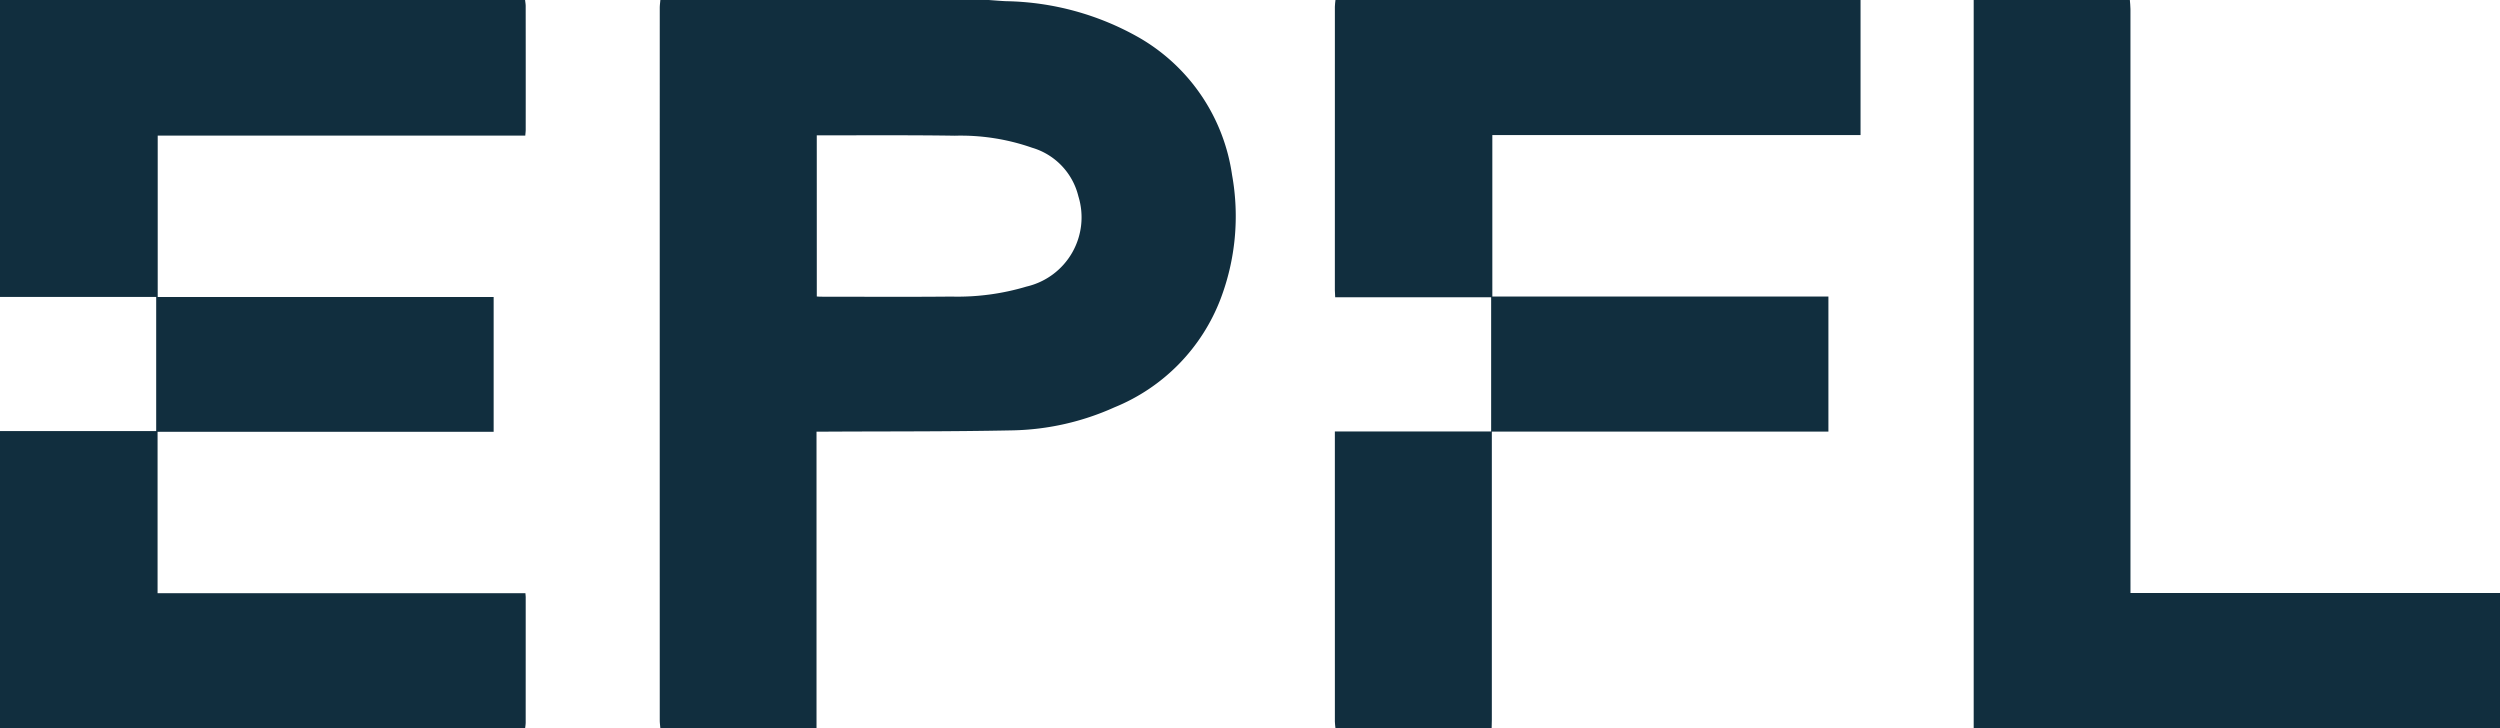
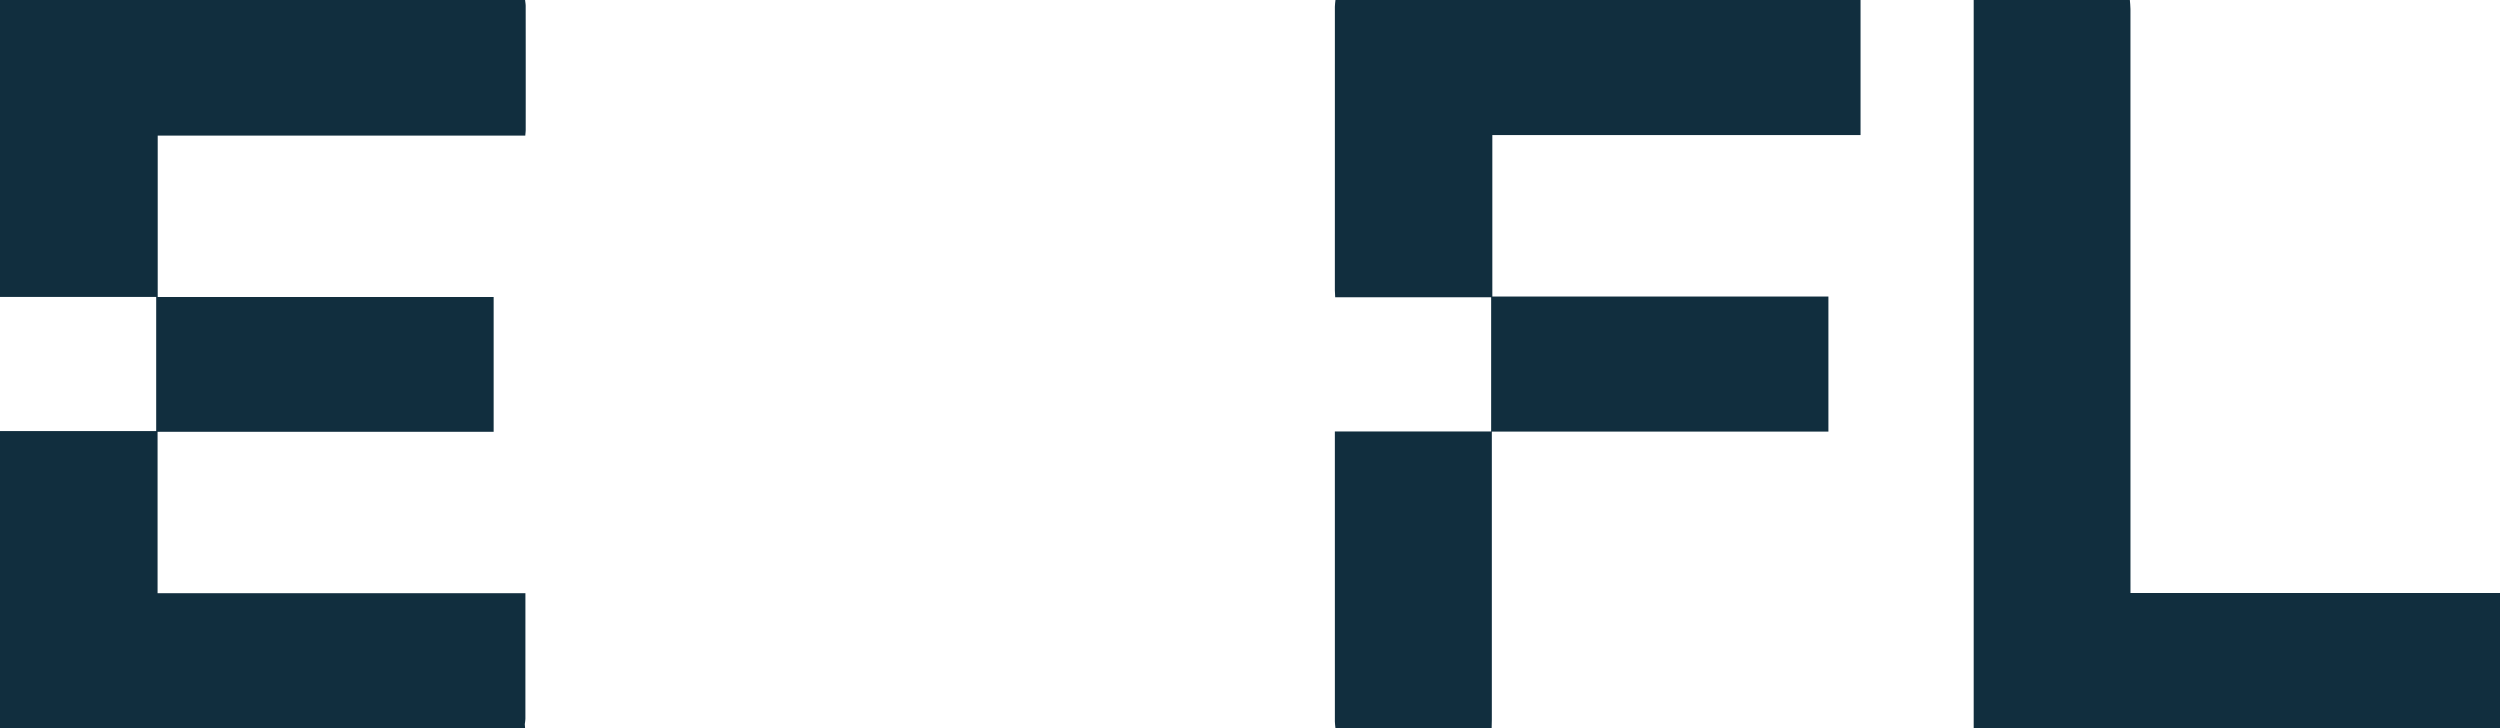
<svg xmlns="http://www.w3.org/2000/svg" width="129.525" height="37.736" viewBox="0 0 129.525 37.736">
  <defs>
    <style>.cls-1{fill:#112e3e;}</style>
  </defs>
  <g id="Calque_2" data-name="Calque 2">
    <g id="Calque_1-2" data-name="Calque 1">
-       <path class="cls-1" d="M27.205,37.736H0V22.333H8.092v-6.95H0V0H27.205c.01.105.031.209.031.314q.004,3.203.001,6.405c0,.092-.013.184-.022.307H8.171v8.361H25.576v6.985H8.164v8.361H27.222c.007.094.015.157.015.219q0,3.25-.001,6.501a2.644,2.644,0,0,1-.031.283" />
-       <path class="cls-1" d="M42.318,15.361c.097.006.16.011.224.011,2.25.001,4.501.016,6.751-.006a12.446,12.446,0,0,0,3.895-.52,3.682,3.682,0,0,0,2.682-4.679,3.478,3.478,0,0,0-2.397-2.513,11.189,11.189,0,0,0-4.003-.623c-2.282-.036-4.565-.016-6.848-.021h-.305ZM51.224,0c.302.022.605.049.907.062A14.426,14.426,0,0,1,59.049,1.968a9.817,9.817,0,0,1,4.784,7.096,12.061,12.061,0,0,1-.594,6.421,9.859,9.859,0,0,1-5.501,5.619,13.475,13.475,0,0,1-5.273,1.193c-3.237.066-6.476.049-9.712.067h-.449V37.736H34.213c-.01-.136-.031-.273-.031-.409q-.002-18.459,0-36.916c0-.138.02-.274.031-.41Z" />
+       <path class="cls-1" d="M27.205,37.736H0V22.333H8.092v-6.95H0V0H27.205c.01.105.031.209.031.314q.004,3.203.001,6.405c0,.092-.013.184-.022.307H8.171v8.361H25.576v6.985H8.164v8.361H27.222q0,3.25-.001,6.501a2.644,2.644,0,0,1-.031.283" />
      <path class="cls-1" d="M69.191,37.736c-.01-.116-.031-.231-.031-.347q-.004-7.343-.001-14.689v-.346h8.097V15.402h-8.08c-.007-.142-.017-.255-.017-.366q0-7.345.001-14.689c0-.116.02-.232.031-.347H96.395V6.999H77.318v8.365H94.73v6.996H77.292v.433q0,7.248,0,14.496c0,.149-.007.297-.01.446Z" />
      <path class="cls-1" d="M110.348,0c.01.158.031.316.031.474q.003,14.864.001,29.727v.523h19.145v7.011H102.257V0Z" />
    </g>
  </g>
</svg>